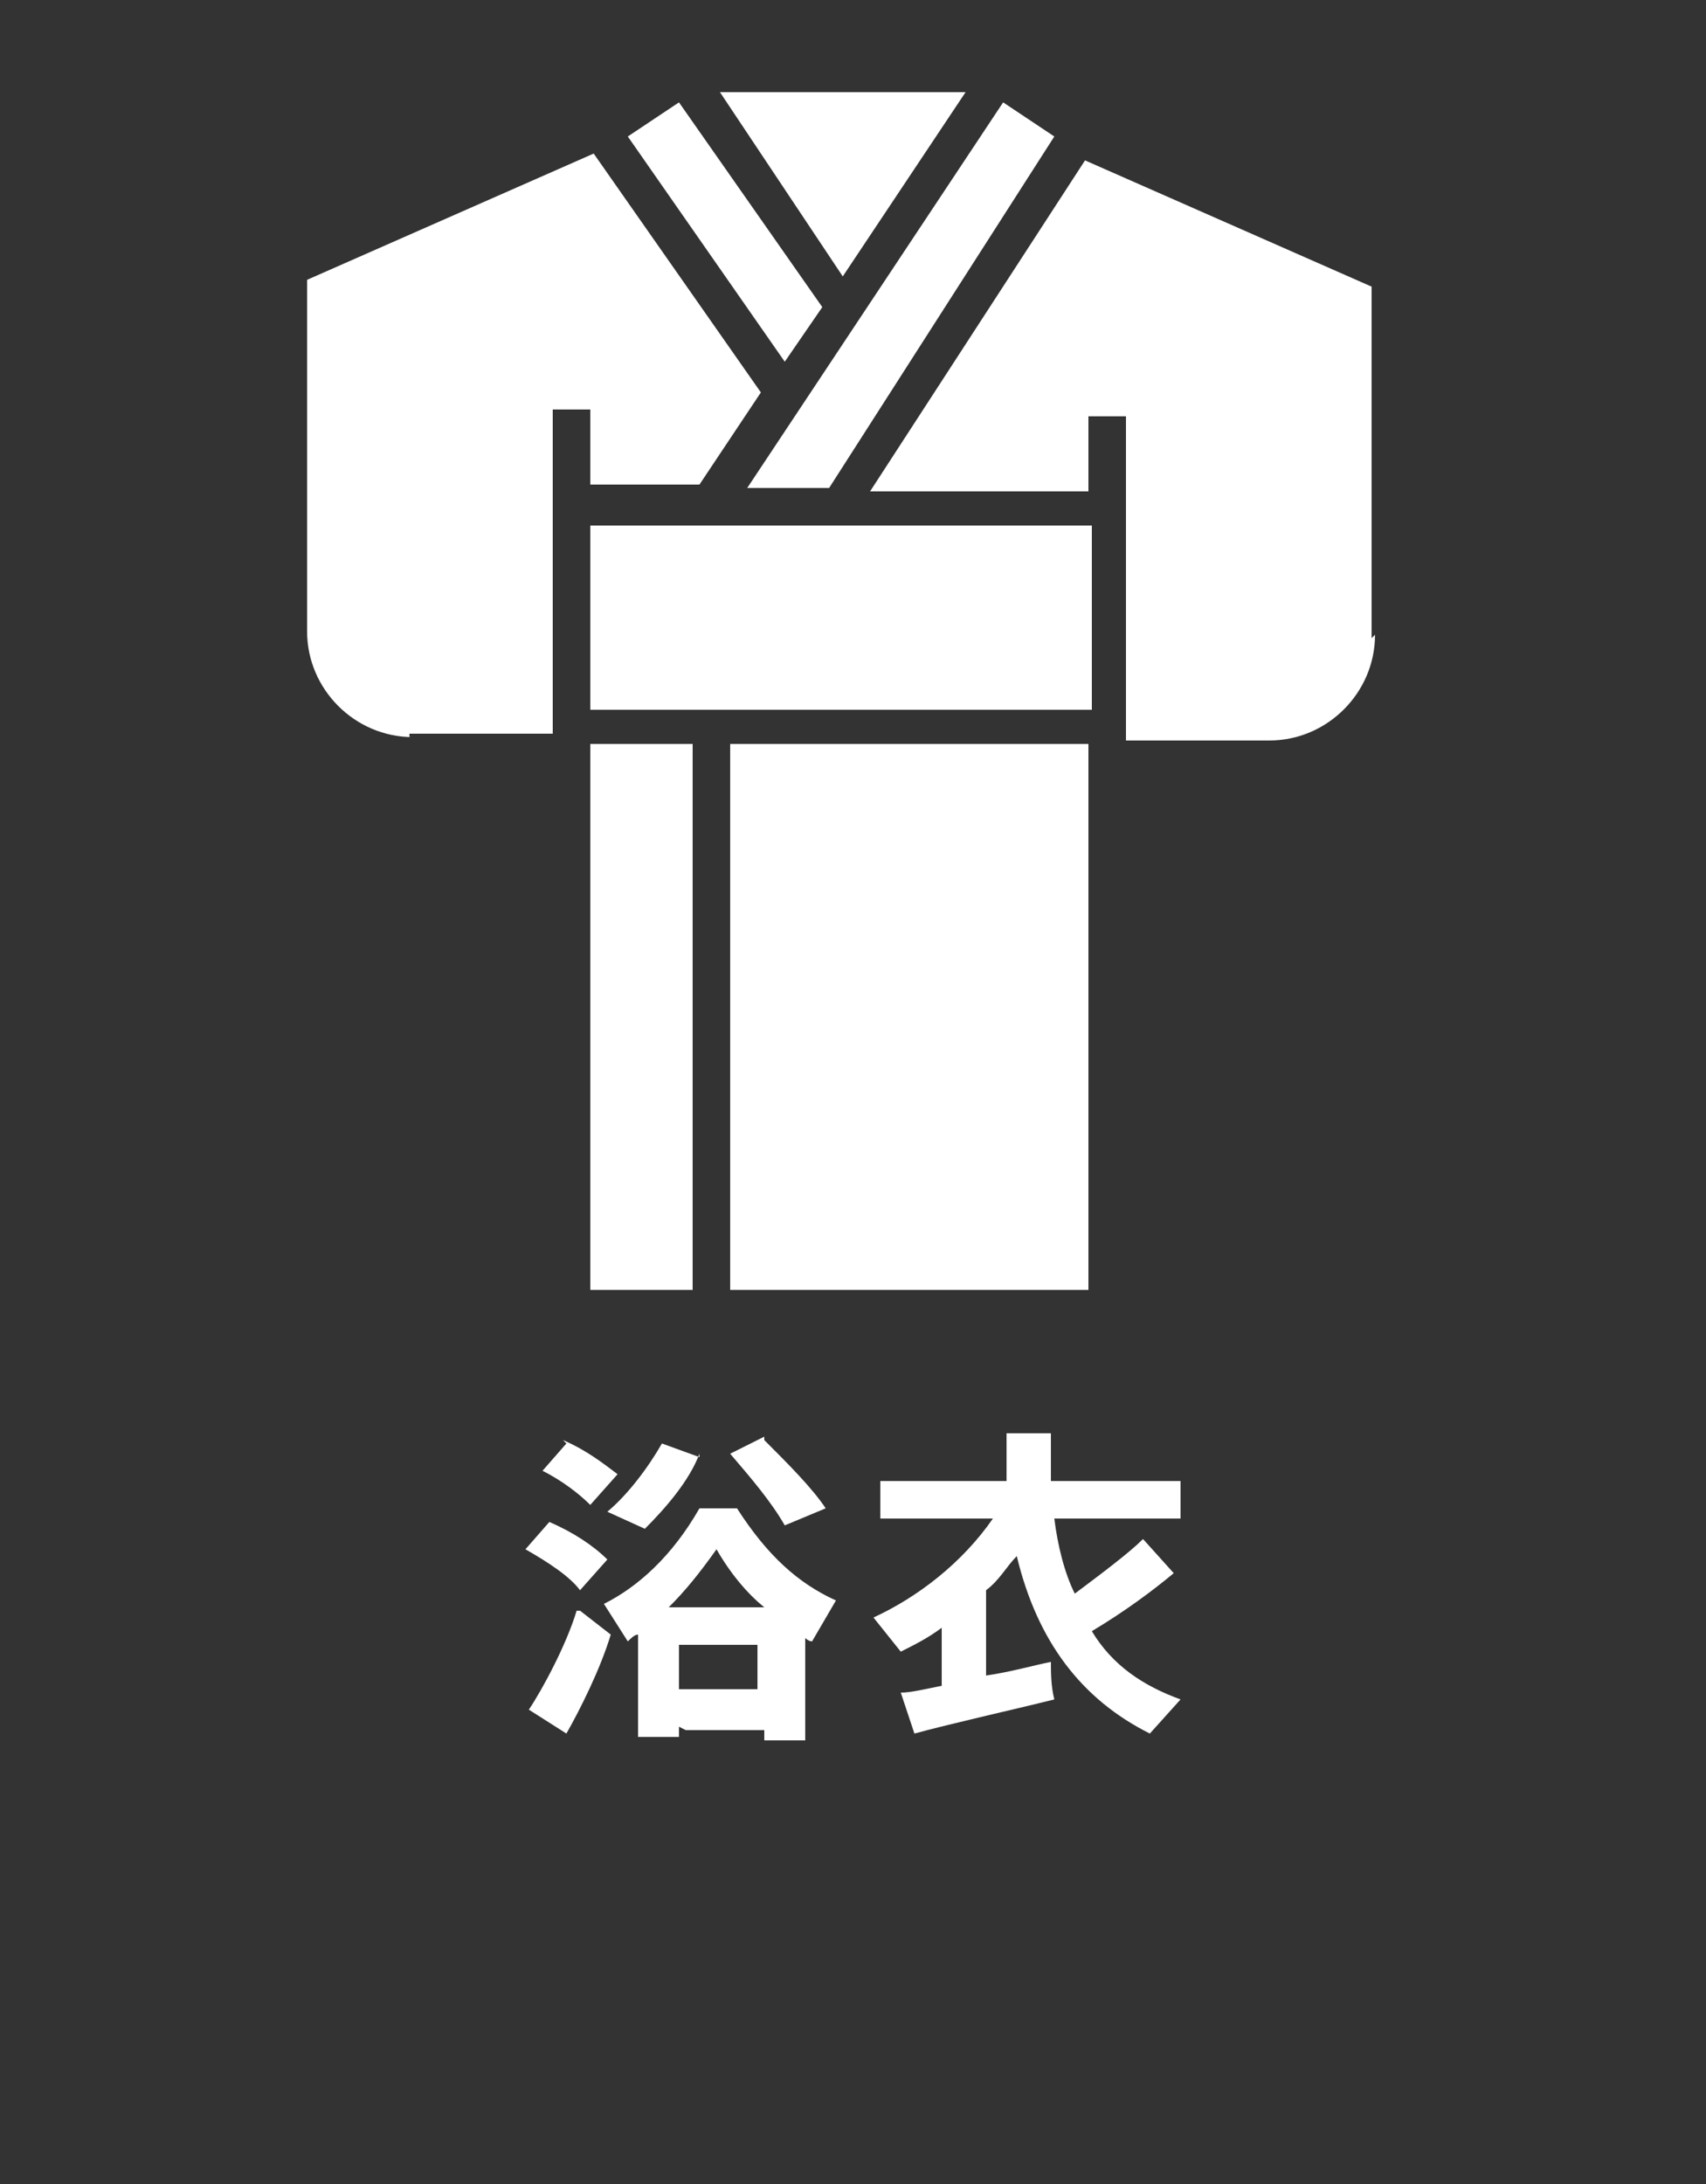
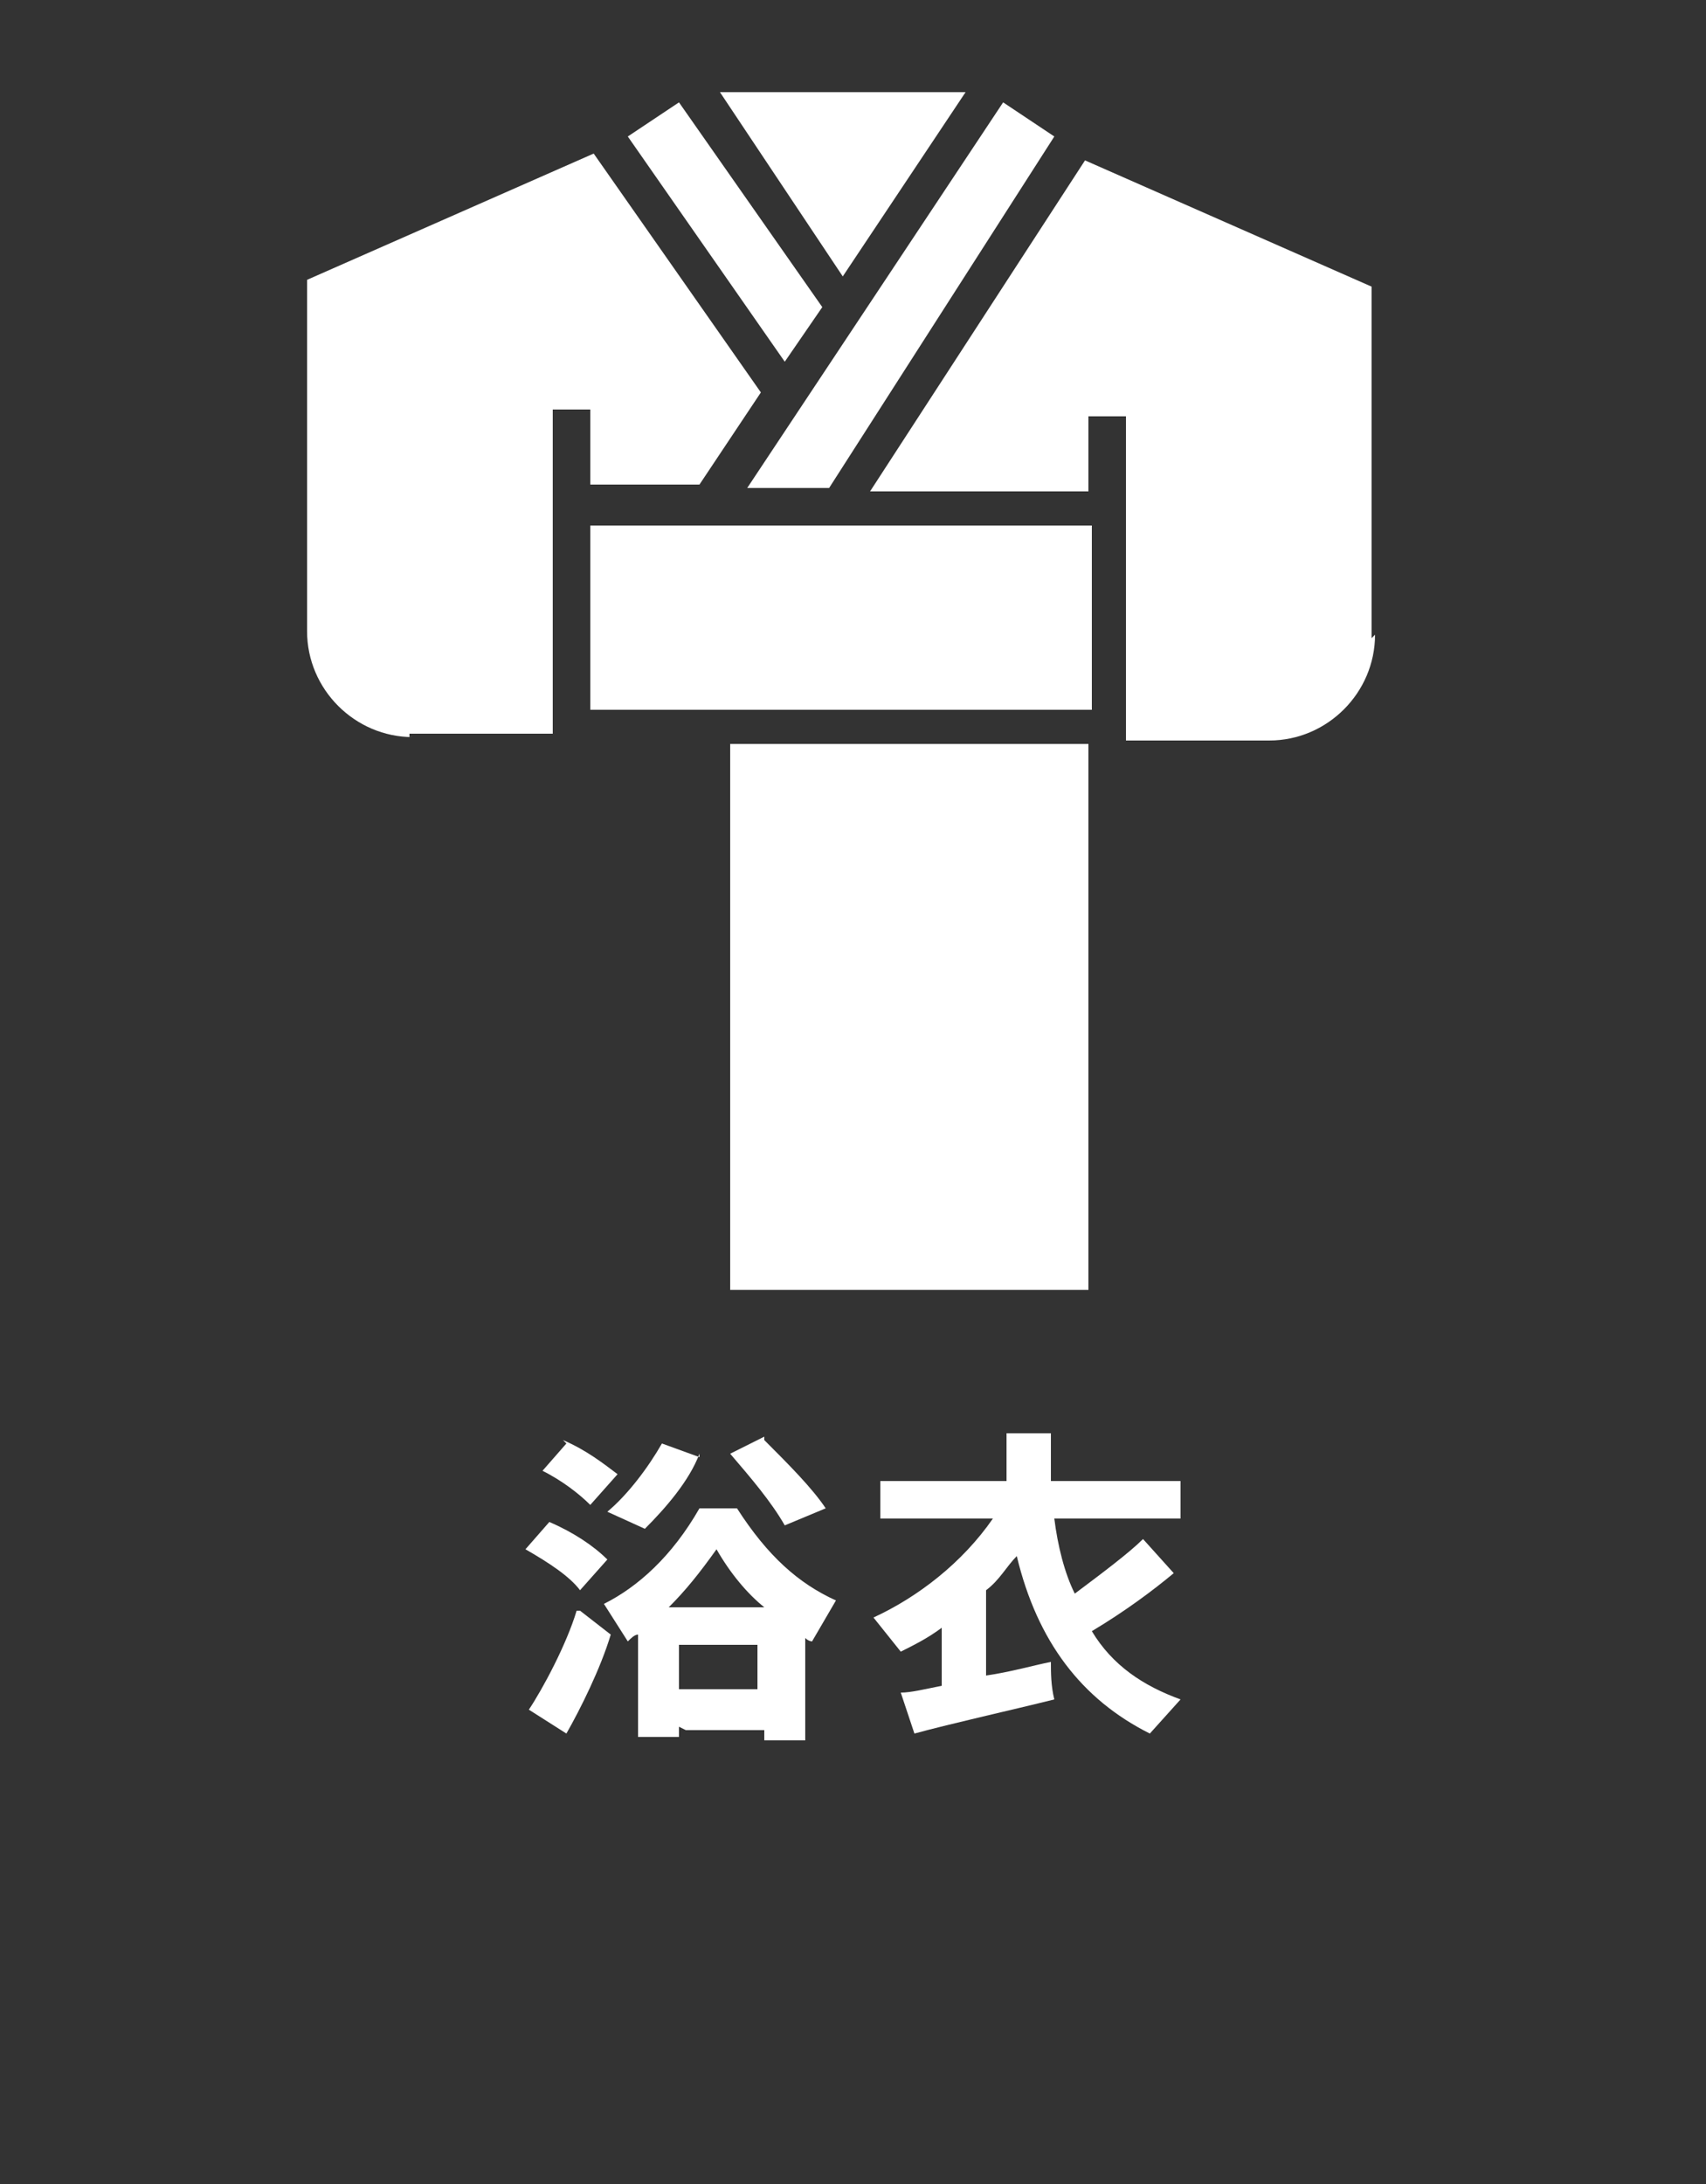
<svg xmlns="http://www.w3.org/2000/svg" version="1.1" viewBox="0 0 50 64">
  <rect x="0" y="0" width="50" height="64" fill="#333333" stroke="none" />
  <defs>
    <style>
      .cls-1 {
        fill: #fff;
      }
    </style>
  </defs>
  <g>
    <g id="_レイヤー_1" data-name="レイヤー_1">
      <g id="_レイヤー_1-2" data-name="_レイヤー_1">
        <g>
          <polygon class="cls-1" points="29.4 3 30.9 4 24.3 14.3 21.9 14.3 29.4 3" />
          <rect class="cls-1" x="17.3" y="15.4" width="14.7" height="5.4" />
          <polygon class="cls-1" points="24.7 8.1 21.1 2.7 28.3 2.7 24.7 8.1" />
          <polygon class="cls-1" points="19.9 3 24.1 9 23 10.6 18.4 4 19.9 3" />
          <path class="cls-1" d="M12.1,21.6c-1.7,0-3.1-1.4-3.1-3.1v-10.3l8.4-3.7,4.9,7-1.8,2.7h-3.2v-2.2h-1.1v9.5h-4.2c0,.1,0,.1,0,.1Z" />
-           <rect class="cls-1" x="17.3" y="21.8" width="3" height="16" />
          <rect class="cls-1" x="21.4" y="21.8" width="10.5" height="16" />
          <path class="cls-1" d="M40.3,18.6c0,1.7-1.4,3.1-3.1,3.1h-4.2v-9.5h-1.1v2.2h-6.4l6.3-9.7,8.4,3.7v10.3h0Z" />
        </g>
      </g>
      <g>
        <path class="cls-1" d="M16.1,44.6c.7.3,1.3.7,1.7,1.1l-.8.9c-.3-.4-.9-.8-1.6-1.2l.7-.8h0ZM17,47.2l.9.7c-.3,1-.9,2.2-1.3,2.9l-1.1-.7c.4-.6,1.1-1.9,1.4-2.9h0ZM16.5,42.2c.7.3,1.2.7,1.6,1l-.8.9c-.3-.3-.8-.7-1.4-1l.7-.8h0ZM19.9,50.6v.3h-1.2v-3c-.1,0-.2.1-.3.2l-.7-1.1c1-.5,2-1.4,2.8-2.8h1.1c.9,1.4,1.8,2.2,2.9,2.7l-.7,1.2s-.1,0-.2-.1v3h-1.2v-.3h-2.3ZM20.5,42.6c-.3.8-1,1.6-1.6,2.2l-1.1-.5c.6-.5,1.2-1.3,1.6-2l1.1.4h0ZM22.4,47.1c-.5-.4-1-1-1.4-1.7-.5.7-.9,1.2-1.4,1.7h2.9,0ZM22.2,49.5v-1.3h-2.3v1.3h2.3ZM22.4,42.2c.7.7,1.4,1.4,1.8,2l-1.2.5c-.4-.7-1-1.4-1.6-2.1l1-.5h0Z" />
        <path class="cls-1" d="M27.6,49.4v-1.7c-.4.3-.8.5-1.2.7l-.8-1c1.3-.6,2.6-1.6,3.5-2.9h-3.3v-1.1h3.7v-1.4h1.3v1.4h3.8v1.1h-3.7c.1.8.3,1.6.6,2.2.8-.6,1.6-1.2,2-1.6l.9,1c-.6.5-1.4,1.1-2.4,1.7.6,1,1.5,1.6,2.6,2l-.9,1c-2-1-3.3-2.7-3.9-5.2-.3.3-.5.7-.9,1v2.5c.7-.1,1.4-.3,1.9-.4,0,.3,0,.7.1,1.1-1.2.3-3,.7-4.1,1l-.4-1.2c.3,0,.7-.1,1.2-.2h0Z" />
      </g>
    </g>
  </g>
</svg>